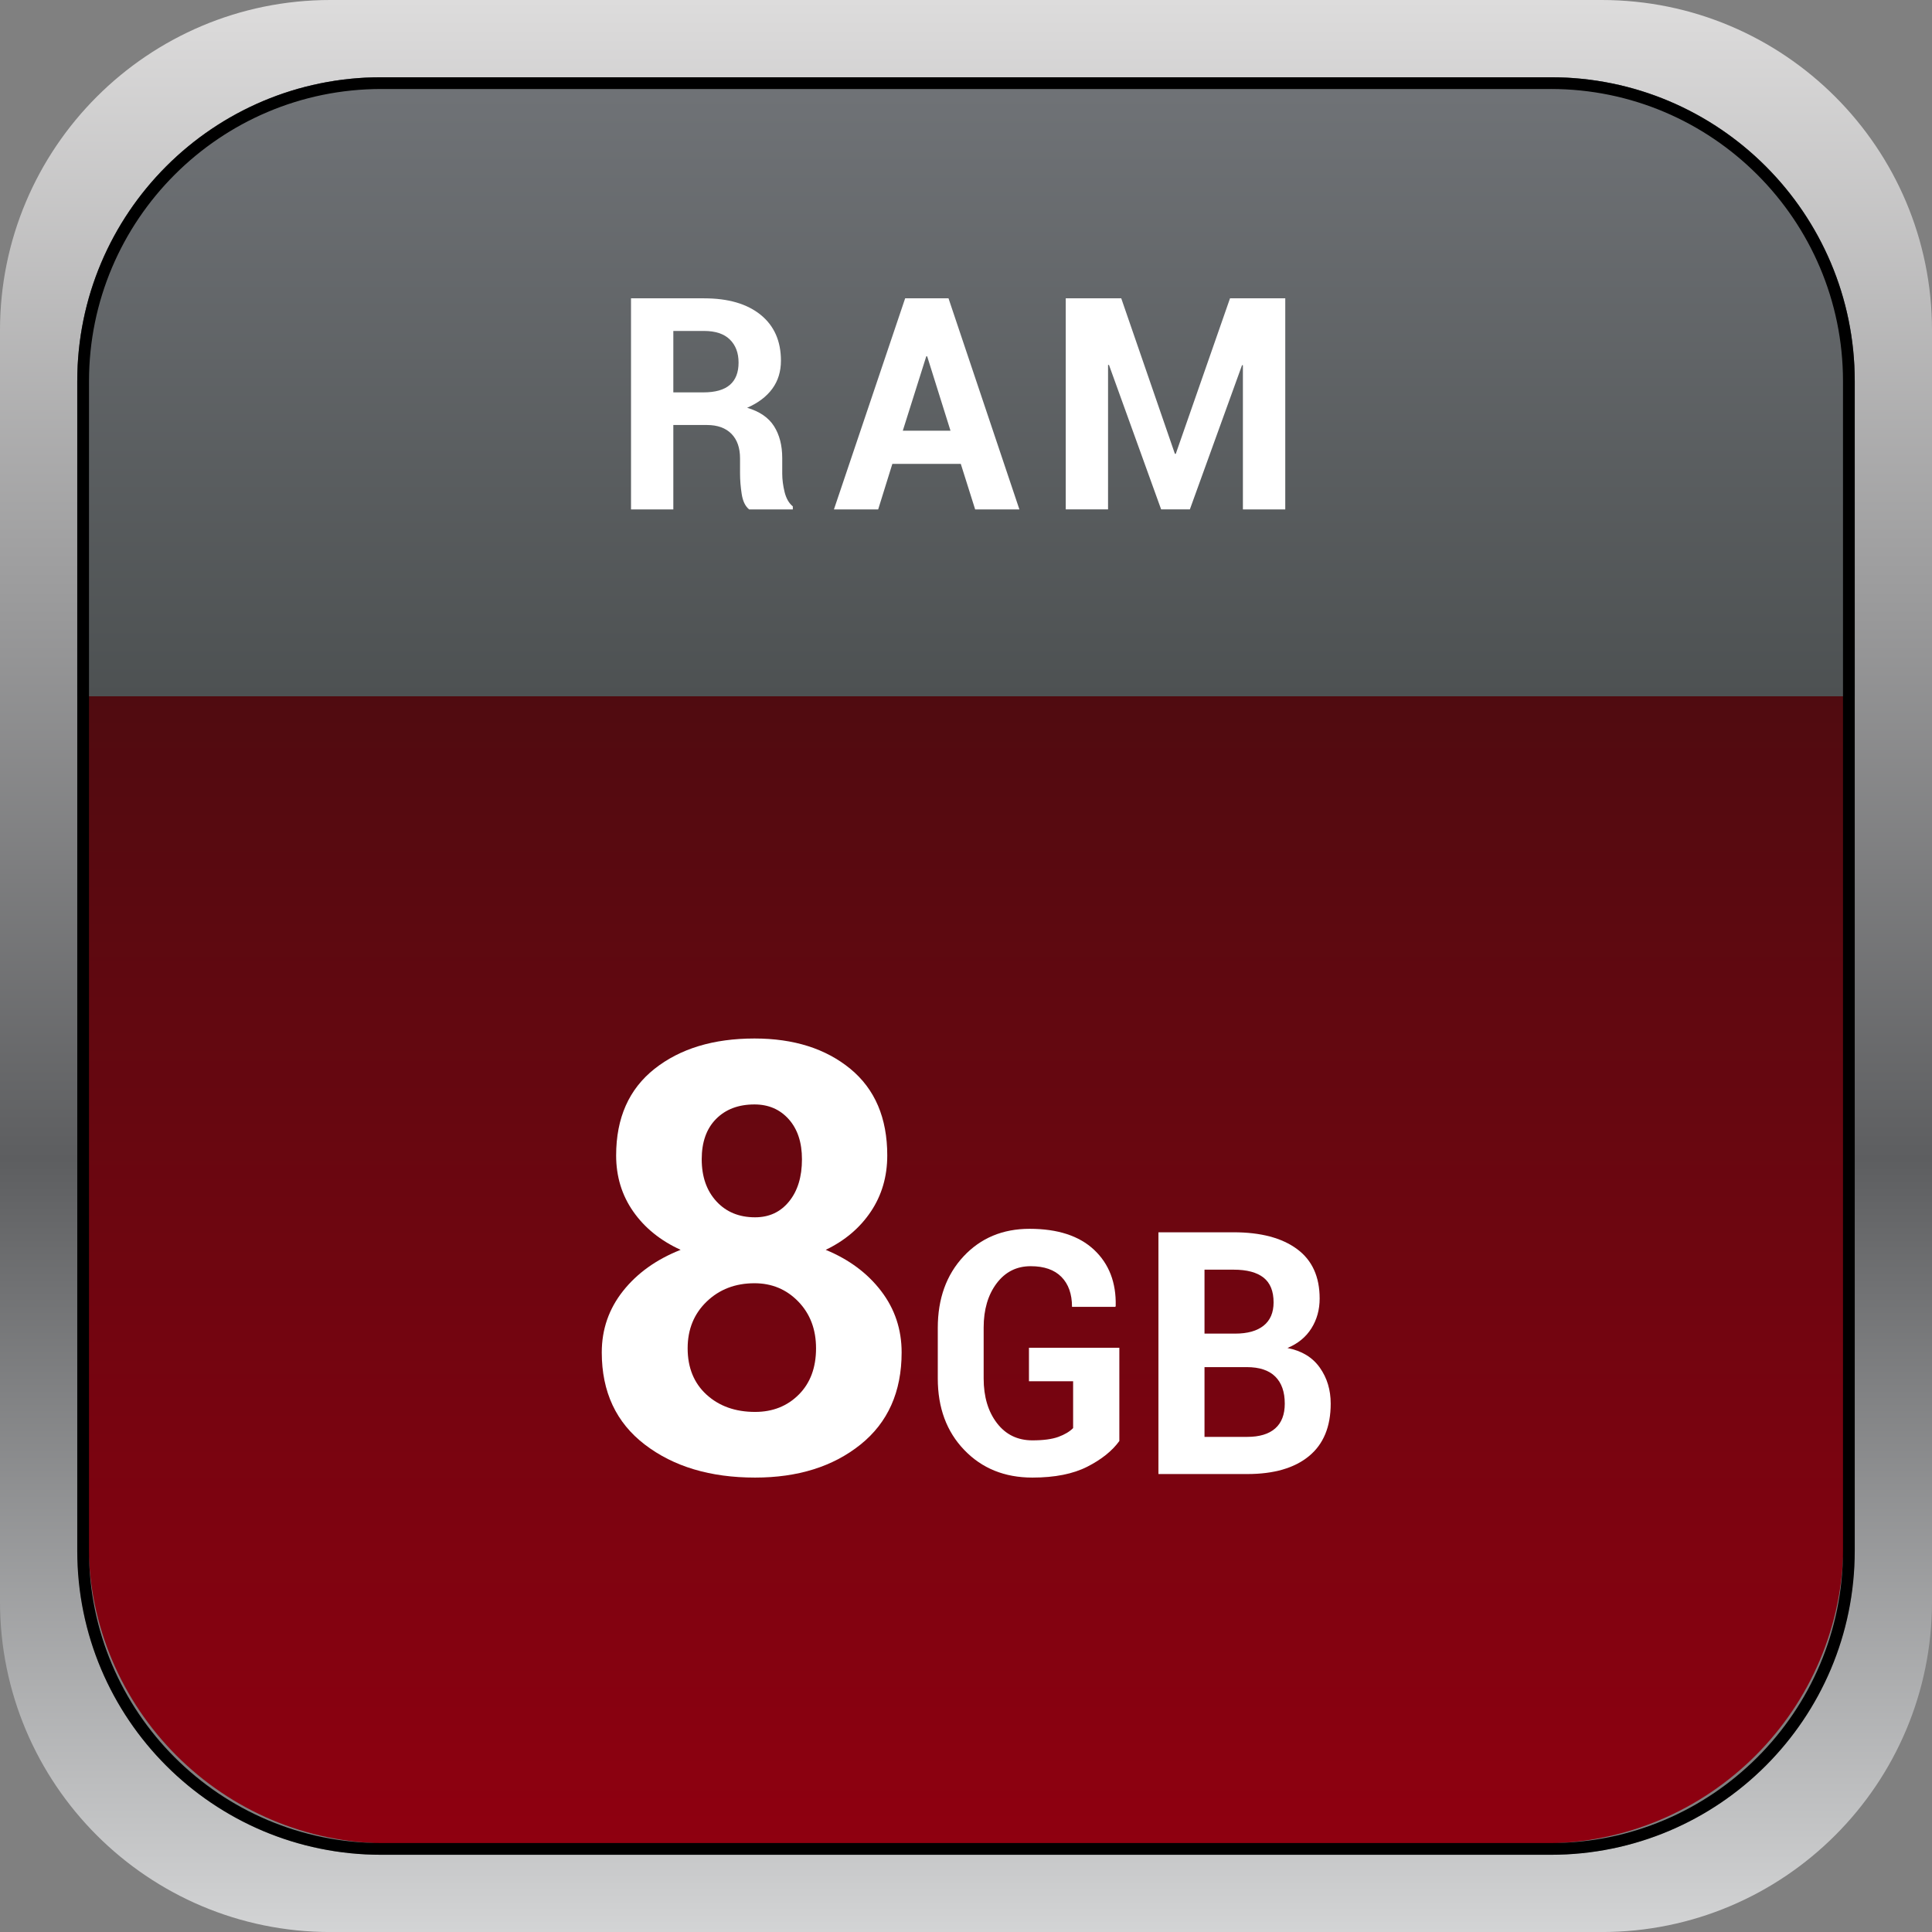
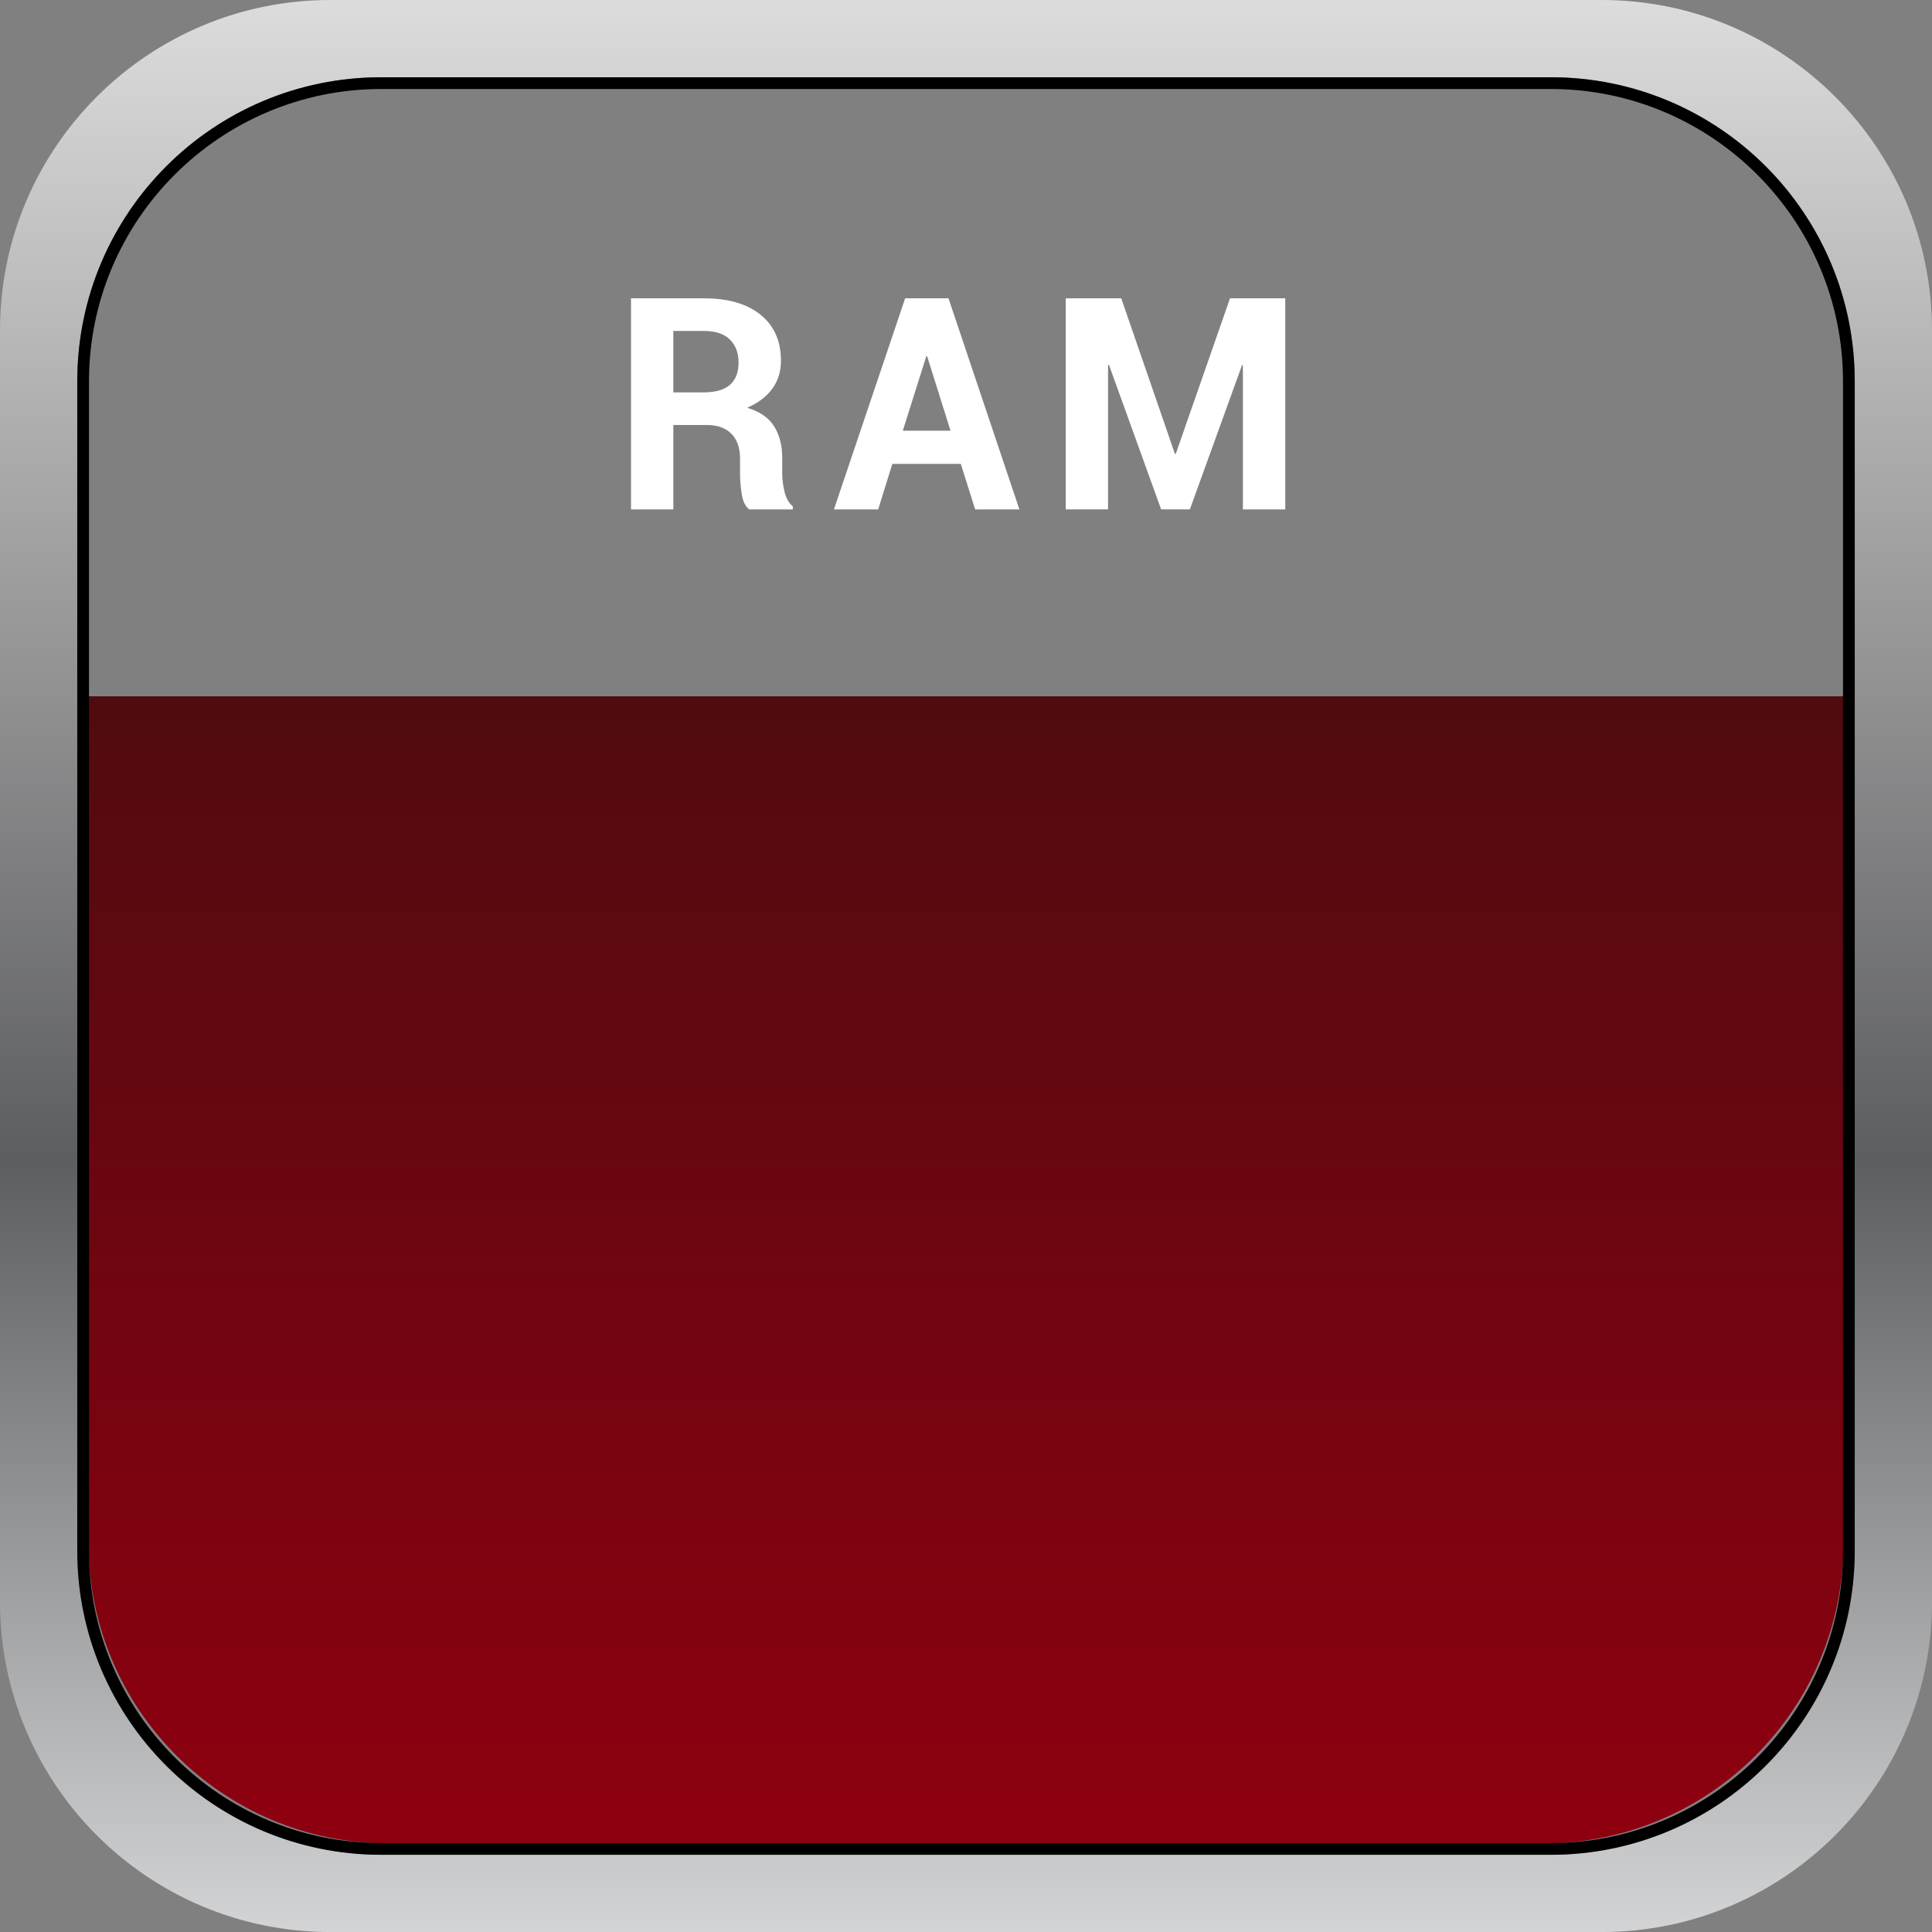
<svg xmlns="http://www.w3.org/2000/svg" version="1.1" x="0px" y="0px" width="160px" height="160px" viewBox="0 0 160 160" style="enable-background:new 0 0 160 160;" xml:space="preserve">
  <rect x="0" y="0" width="160" height="160" fill="#808080" stroke="none" />
  <style type="text/css">
	.st0{fill:url(#SVGID_1_);}
	.st1{fill:none;}
	.st2{fill:url(#SVGID_2_);}
	.st3{fill:url(#SVGID_3_);}
	.st4{fill:#FFFFFF;}
	.st5{fill:url(#SVGID_4_);}
	.st6{fill:url(#SVGID_5_);}
	.st7{fill:url(#SVGID_6_);}
	.st8{fill:url(#SVGID_7_);}
	.st9{fill:url(#SVGID_8_);}
	.st10{fill:url(#SVGID_9_);}
	.st11{fill:url(#SVGID_10_);}
	.st12{fill:url(#SVGID_11_);}
	.st13{fill:url(#SVGID_12_);}
	.st14{fill:url(#SVGID_13_);}
	.st15{fill:url(#SVGID_14_);}
	.st16{fill:url(#SVGID_15_);}
</style>
  <g id="レイヤー_1">
</g>
  <g id="レイアウト">
    <g>
      <linearGradient id="SVGID_1_" gradientUnits="userSpaceOnUse" x1="80" y1="160.003" x2="80" y2="0">
        <stop offset="0" style="stop-color:#D3D4D5" />
        <stop offset="0.4" style="stop-color:#5D5E60" />
        <stop offset="1" style="stop-color:#DDDCDC" />
      </linearGradient>
      <path class="st0" d="M31.569,6.398c-13.903,0-25.171,11.27-25.171,25.174v96.86    c0,13.903,11.268,25.173,25.171,25.173h96.86c13.903,0,25.173-11.27,25.173-25.173    V31.572c0-13.903-11.27-25.174-25.173-25.174H31.569 M132.639,160.003H27.361    C12.247,160.003,0,147.753,0,132.642V27.358C0,12.25,12.247,0,27.361,0h105.277    C147.75,0,160,12.25,160,27.358v105.283C160,147.753,147.75,160.003,132.639,160.003" />
-       <path class="st1" d="M152.666,57.664H7.334v-25.474c0-13.727,11.126-24.853,24.853-24.853    h95.623c13.729,0,24.856,11.126,24.856,24.853V57.664" />
      <g>
        <linearGradient id="SVGID_2_" gradientUnits="userSpaceOnUse" x1="80" y1="57.664" x2="80" y2="152.665">
          <stop offset="0" style="stop-color:#500B10" />
          <stop offset="1" style="stop-color:#8F0010" />
        </linearGradient>
        <path class="st2" d="M7.334,127.813c0,13.724,11.125,24.853,24.853,24.853h95.623     c13.729,0,24.856-11.128,24.856-24.853V57.664H7.334V127.813z" />
      </g>
      <linearGradient id="SVGID_3_" gradientUnits="userSpaceOnUse" x1="80" y1="57.664" x2="80" y2="6.398">
        <stop offset="0" style="stop-color:#4D5152" />
        <stop offset="1" style="stop-color:#707377" />
      </linearGradient>
-       <path class="st3" d="M153.602,57.664v-26.092c0-13.903-11.27-25.174-25.173-25.174H31.569    c-13.903,0-25.171,11.27-25.171,25.174v26.092H153.602z" />
      <g>
        <path d="M128.428,7.37c13.344,0,24.201,10.857,24.201,24.201v96.86     c0,13.344-10.857,24.201-24.201,24.201H31.569c-13.343,0-24.198-10.857-24.198-24.201     V31.572c0-13.345,10.855-24.201,24.198-24.201H128.428 M128.428,6.398H31.569     c-13.903,0-25.171,11.27-25.171,25.174v96.86     c0,13.903,11.268,25.173,25.171,25.173h96.86     c13.903,0,25.173-11.27,25.173-25.173V31.572     C153.602,17.668,142.331,6.398,128.428,6.398L128.428,6.398z" />
      </g>
      <g>
        <path class="st4" d="M55.762,35.197v6.99h-3.504V24.706h6.05     c1.996,0,3.553,0.453,4.679,1.36c1.126,0.911,1.687,2.178,1.687,3.802     c0,0.896-0.238,1.672-0.714,2.323c-0.479,0.654-1.17,1.178-2.085,1.579     c1.033,0.305,1.776,0.814,2.226,1.524c0.453,0.714,0.68,1.594,0.68,2.642     v1.286c0,0.487,0.067,1,0.197,1.531c0.134,0.531,0.36,0.925,0.68,1.182     v0.253h-3.616c-0.32-0.256-0.524-0.68-0.617-1.271     c-0.093-0.595-0.138-1.167-0.138-1.721v-1.234c0-0.873-0.238-1.553-0.714-2.037     c-0.479-0.483-1.152-0.728-2.025-0.728H55.762z M55.762,32.495h2.486     c0.985,0,1.717-0.205,2.2-0.624c0.479-0.413,0.717-1.029,0.717-1.847     c0-0.799-0.242-1.438-0.725-1.91c-0.483-0.472-1.197-0.706-2.133-0.706h-2.545     V32.495z" />
        <path class="st4" d="M79.568,38.415h-5.667l-1.174,3.772h-3.664l5.898-17.481h3.59     l5.871,17.481h-3.664L79.568,38.415z M74.766,35.669h3.95l-1.932-6.161h-0.074     L74.766,35.669z" />
        <path class="st4" d="M97.301,37.586h0.071l4.493-12.88h4.575v17.481h-3.508V30.25     l-0.071-0.011l-4.322,11.947h-2.378l-4.322-11.97l-0.075,0.011v11.958h-3.504     V24.706h4.597L97.301,37.586z" />
      </g>
      <g>
-         <path class="st4" d="M73.479,95.689c0,1.748-0.453,3.297-1.359,4.649     c-0.906,1.352-2.153,2.408-3.738,3.168c1.926,0.793,3.455,1.93,4.588,3.41     c1.133,1.481,1.699,3.176,1.699,5.086c0,3.269-1.141,5.814-3.411,7.634     c-2.274,1.821-5.183,2.731-8.727,2.731c-3.706,0-6.748-0.91-9.127-2.731     c-2.379-1.82-3.568-4.365-3.568-7.634c0-1.91,0.587-3.605,1.76-5.086     c1.173-1.481,2.763-2.618,4.77-3.41c-1.667-0.761-2.974-1.817-3.92-3.168     c-0.947-1.351-1.42-2.901-1.42-4.649c0-3.107,1.06-5.494,3.18-7.173     c2.12-1.675,4.879-2.512,8.278-2.512c3.252,0,5.899,0.838,7.938,2.512     C72.459,90.195,73.479,92.582,73.479,95.689 M67.581,111.662     c0-1.57-0.49-2.86-1.469-3.872c-0.979-1.011-2.189-1.517-3.629-1.517     c-1.586,0-2.905,0.506-3.957,1.517c-1.052,1.012-1.578,2.302-1.578,3.872     c0,1.602,0.522,2.881,1.562,3.835c1.048,0.955,2.387,1.432,4.022,1.432     c1.457,0,2.662-0.477,3.617-1.432C67.103,114.543,67.581,113.264,67.581,111.662z      M66.415,96.005c0-1.392-0.364-2.496-1.093-3.314     c-0.728-0.817-1.675-1.226-2.84-1.226c-1.327,0-2.387,0.401-3.18,1.202     c-0.793,0.801-1.189,1.914-1.189,3.338c0,1.44,0.405,2.601,1.214,3.483     c0.809,0.882,1.877,1.324,3.204,1.324c1.166,0,2.104-0.433,2.816-1.311     C66.059,98.626,66.415,97.461,66.415,96.005z" />
-         <path class="st4" d="M92.697,119.341c-0.591,0.817-1.477,1.526-2.65,2.124     c-1.177,0.599-2.69,0.902-4.547,0.902c-2.302,0-4.179-0.761-5.644-2.286     c-1.464-1.521-2.193-3.495-2.193-5.927v-4.179c0-2.419,0.708-4.394,2.128-5.92     c1.42-1.525,3.244-2.29,5.474-2.29c2.326,0,4.106,0.579,5.344,1.74     c1.234,1.161,1.833,2.707,1.789,4.641l-0.025,0.081h-3.593     c0-1.06-0.295-1.889-0.878-2.48c-0.582-0.591-1.432-0.886-2.544-0.886     c-1.17,0-2.108,0.473-2.824,1.424c-0.712,0.947-1.072,2.169-1.072,3.662v4.207     c0,1.513,0.368,2.747,1.101,3.702c0.728,0.951,1.711,1.428,2.937,1.428     c0.907,0,1.623-0.097,2.149-0.287c0.526-0.194,0.935-0.437,1.222-0.728v-3.88     h-3.657v-2.775h7.485V119.341" />
-         <path class="st4" d="M95.937,122.076v-20.023h6.231c2.237,0,3.985,0.461,5.239,1.383     c1.255,0.919,1.881,2.29,1.881,4.106c0,0.914-0.226,1.736-0.679,2.46     c-0.453,0.724-1.117,1.27-1.987,1.634c1.185,0.231,2.076,0.773,2.679,1.626     c0.603,0.85,0.902,1.845,0.902,2.982c0,1.918-0.603,3.366-1.808,4.353     c-1.198,0.983-2.901,1.477-5.102,1.477H95.937 M99.752,110.444h2.545     c1.02,0,1.805-0.223,2.351-0.659c0.55-0.441,0.825-1.085,0.825-1.926     c0-0.927-0.275-1.61-0.829-2.051c-0.554-0.437-1.38-0.659-2.476-0.659h-2.416     V110.444z M99.752,113.219v5.777h3.54c1.007,0,1.781-0.231,2.31-0.696     c0.53-0.461,0.797-1.149,0.797-2.055c0-0.971-0.259-1.719-0.785-2.241     c-0.522-0.522-1.311-0.785-2.363-0.785H99.752z" />
-       </g>
+         </g>
    </g>
  </g>
</svg>